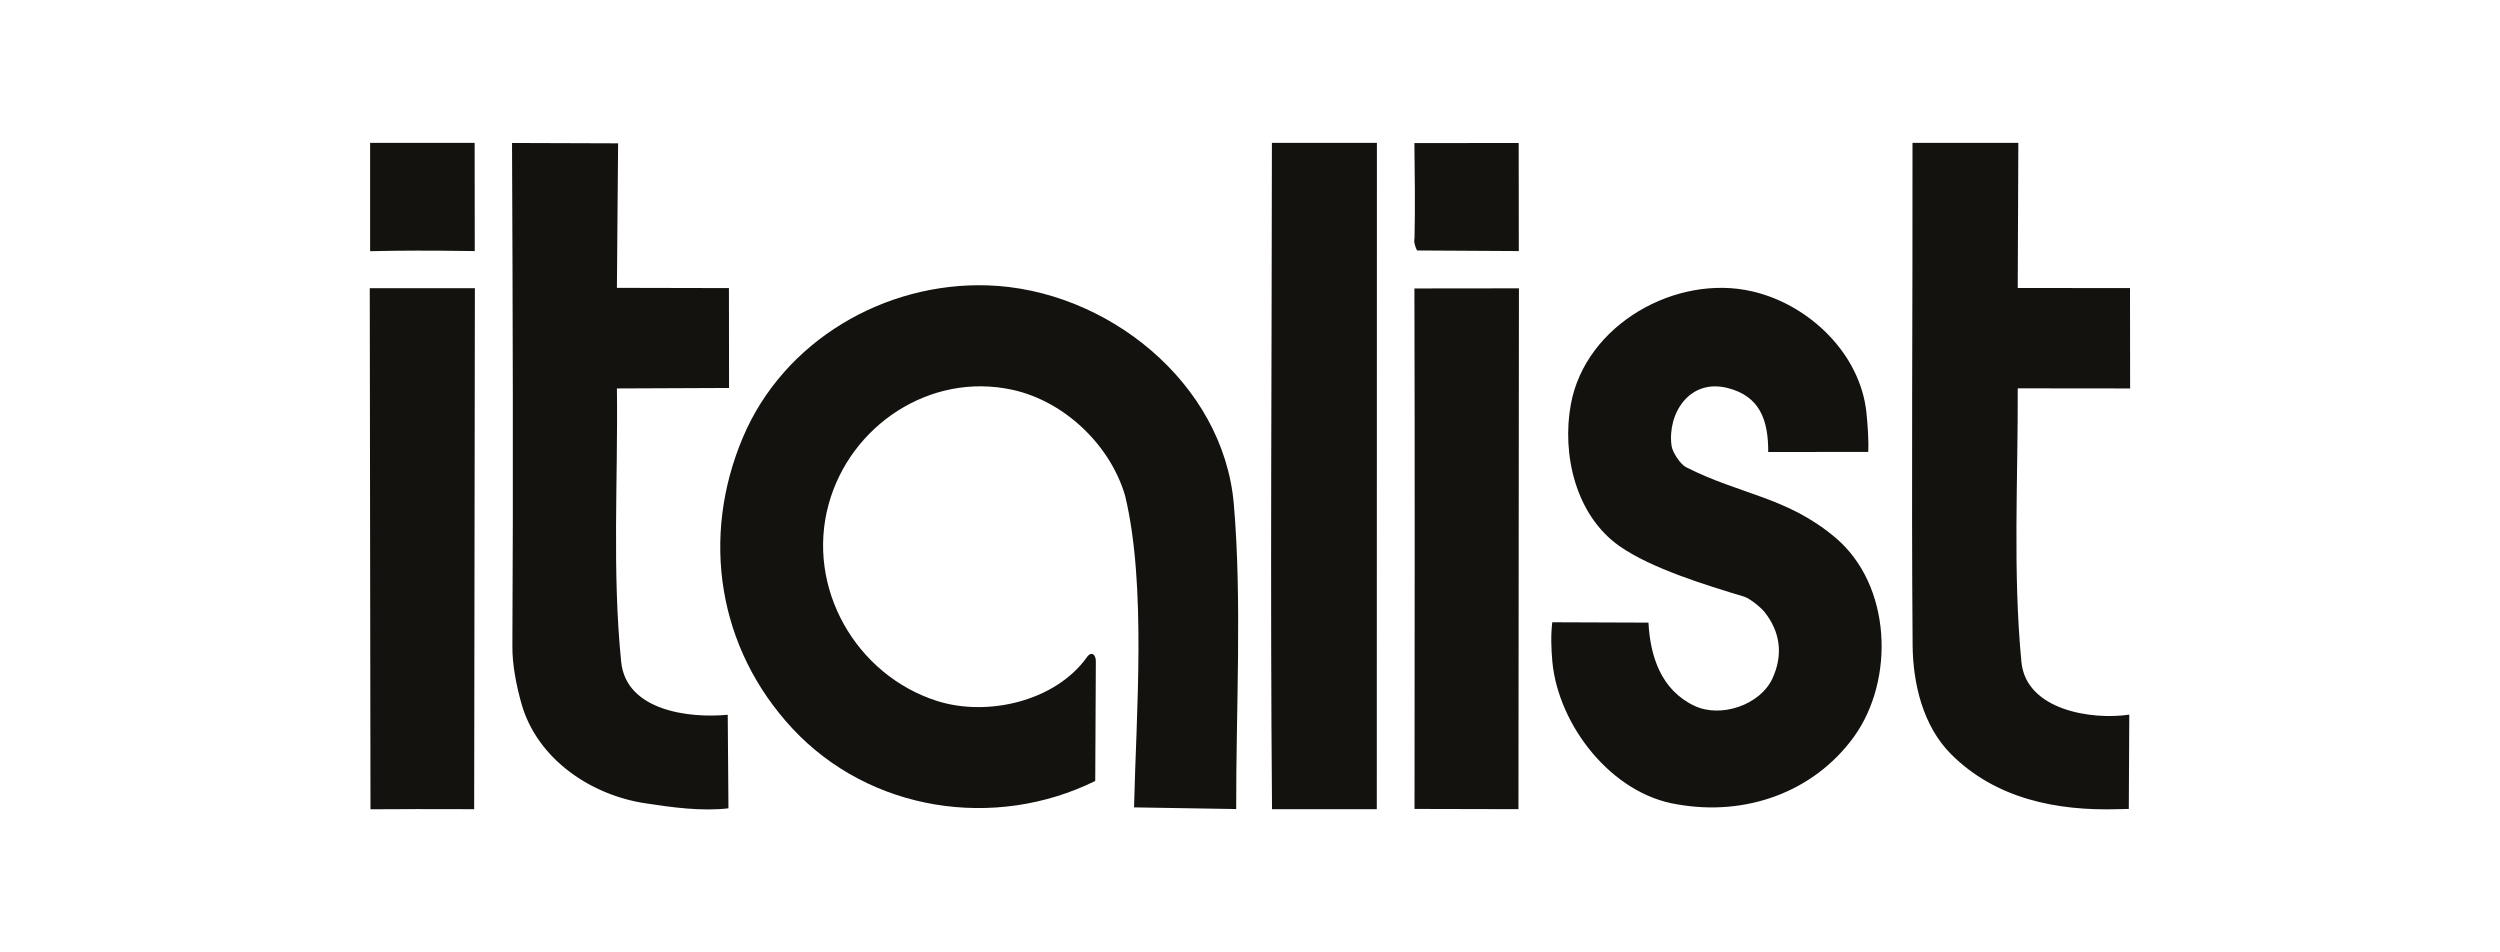
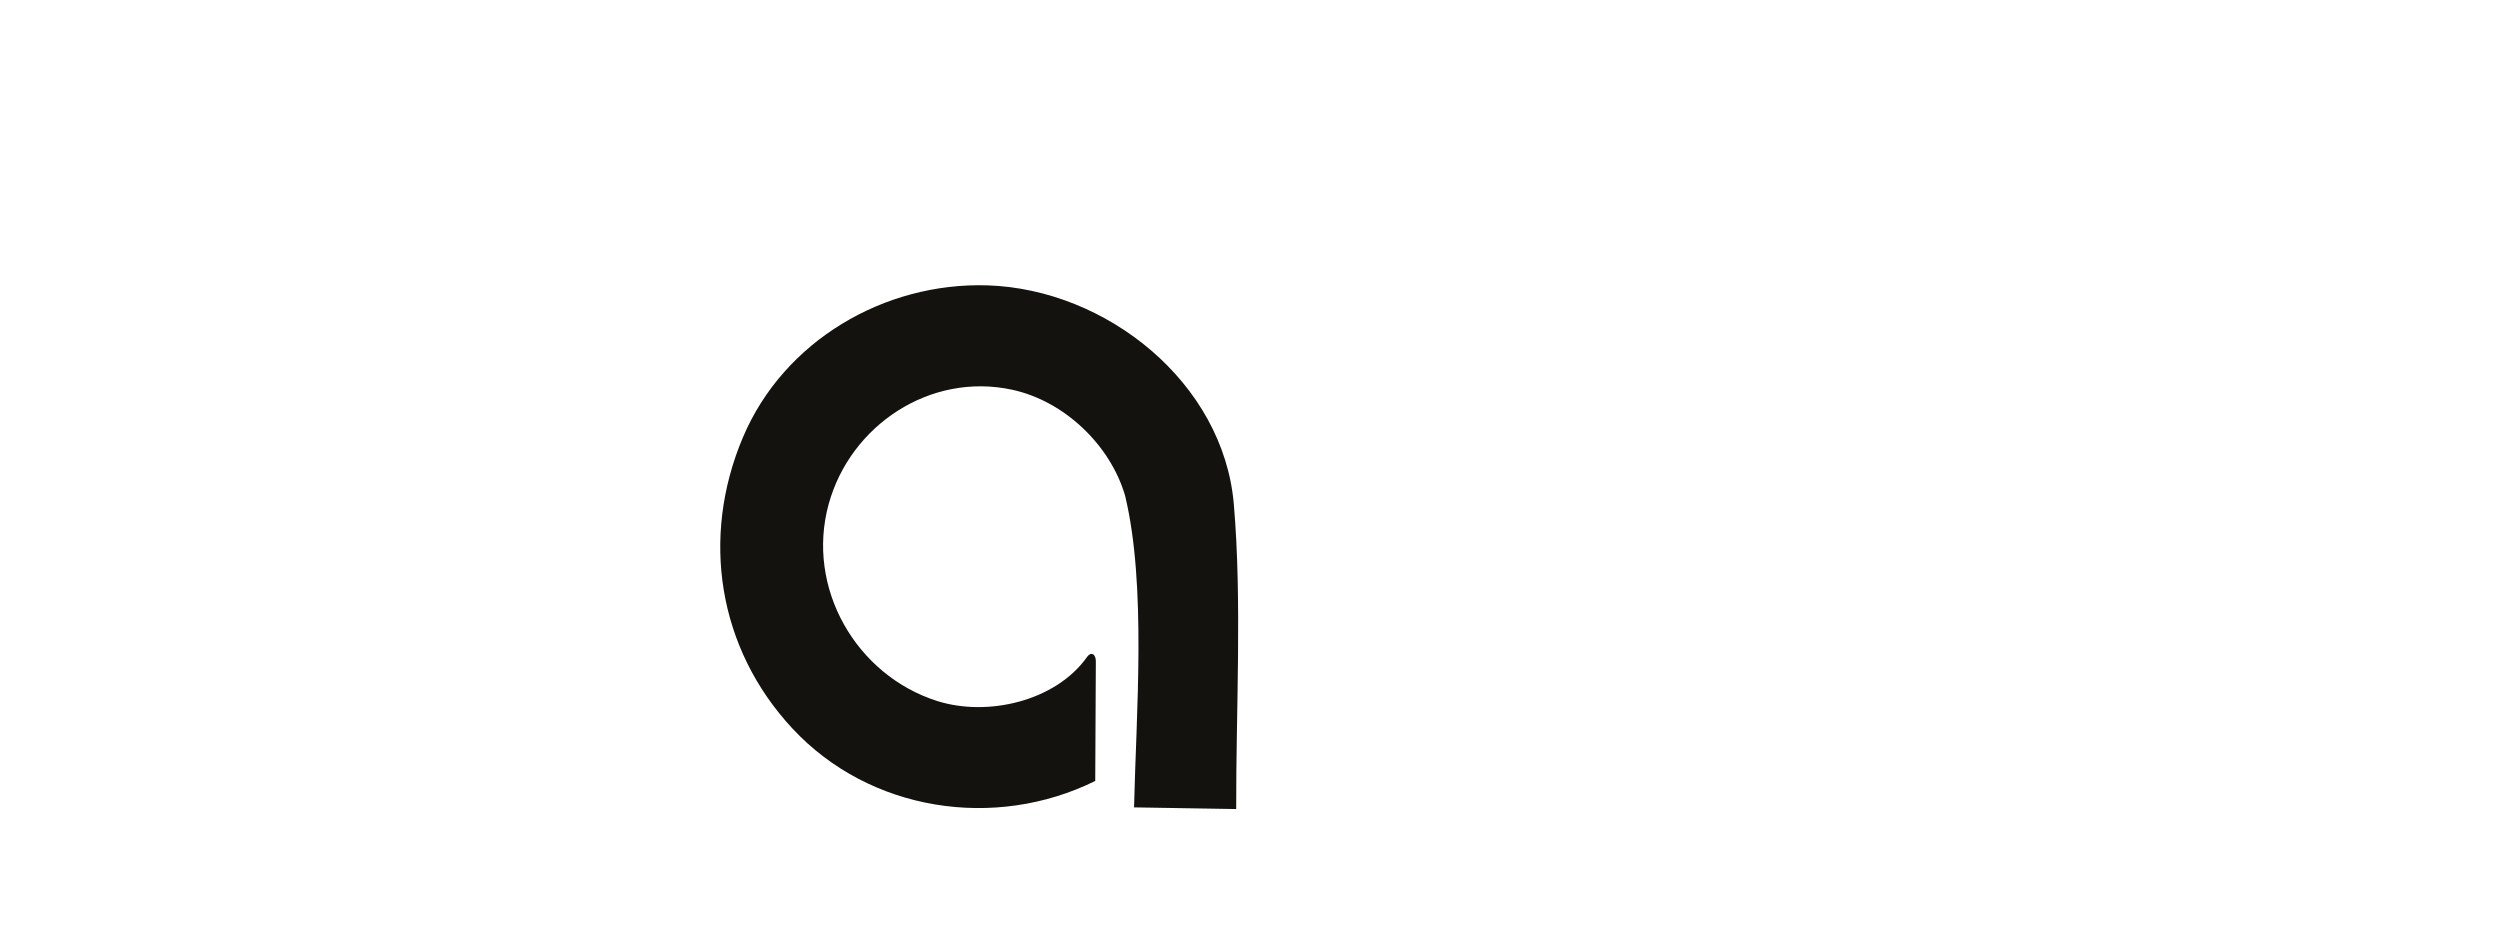
<svg xmlns="http://www.w3.org/2000/svg" xml:space="preserve" width="210" height="80" style="enable-background:new 0 0 210 80">
  <style>.st0{fill:#14120f}</style>
  <g id="Layer_1">
-     <path d="M38.94 21.08c-2.62-.04-5.24-.04-7.85.02V12h8.78l.01 9.09c-.32 0-.63-.01-.94-.01M54.3 67.49c-4.66-.67-9.19-3.74-10.5-8.39-.43-1.54-.78-3.28-.76-4.89.08-14.06.03-28.14-.03-42.2l8.91.03-.1 12.14 9.41.02.01 8.39-9.42.04c.1 7.64-.41 15.38.36 22.97.42 4.13 5.77 4.75 8.95 4.44l.06 7.86c-2.24.26-4.68-.07-6.89-.41M106.85 67.97c-.16-18.66-.02-37.31-.01-55.97h8.82l-.01 55.97h-8.8zM119.03 21.04c-.15-.32-.29-.69-.21-1.05.06-2.65.02-5.31-.01-7.97l8.76-.01.01 9.08-8.55-.05zM177.92 67.97c-5.19.16-10.3-.89-14.03-4.62-2.37-2.37-3.2-5.94-3.23-9.14-.11-14.06.01-28.14-.01-42.21h8.89l-.05 12.19 9.43.01.01 8.43-9.44-.01c.03 7.64-.42 15.38.31 22.99.4 4.05 5.91 4.89 9.06 4.42l-.04 7.92c-.29 0-.6.01-.9.02M118.82 67.95c.01-14.57.03-29.15-.01-43.72l8.78-.01-.04 43.75-8.73-.02zM38.94 67.97c-2.61-.01-5.21-.01-7.82.01l-.06-43.77h8.83l-.06 43.76h-.89zM140.91 67.57c-5.56-.87-10-6.66-10.51-11.96-.1-1.11-.14-2.24-.01-3.34l8.08.03c.15 2.8 1.03 5.63 3.84 6.98 2.23 1.07 5.54-.06 6.57-2.28.92-1.99.67-3.92-.66-5.59-.33-.41-1.25-1.15-1.71-1.29-3.21-.97-7.8-2.37-10.48-4.25-3.68-2.59-4.85-7.71-4.08-11.91 1.23-6.71 8.86-10.98 15.26-9.48 4.76 1.11 9.05 5.22 9.57 10.18.1.99.2 2.32.15 3.3l-8.4.01c.01-2.7-.71-4.7-3.42-5.38-3.22-.81-5.07 2.18-4.7 4.86.07.52.73 1.55 1.21 1.79 4.58 2.33 8.46 2.48 12.54 5.91 4.74 3.99 5.02 11.95 1.57 16.74-3.42 4.71-9.15 6.68-14.82 5.68" class="st0" />
    <path d="M95.26 67.82c.18-7.91 1.06-18.63-.75-26.18-1.26-4.3-5.14-7.96-9.48-8.9-6.89-1.5-13.6 2.99-15.42 9.6-1.94 7.03 2.3 14.39 9.13 16.55 4.23 1.33 9.92.02 12.57-3.7.37-.52.77-.21.74.43L92 65.6c-8.42 4.16-18.94 2.58-25.44-4.41-6.26-6.73-7.71-16.04-4.16-24.44 3.44-8.15 11.92-13.05 20.54-12.78 10.02.32 19.82 8.18 20.7 18.37.7 8.12.18 17.37.2 25.62l-8.58-.14z" class="st0" />
  </g>
</svg>